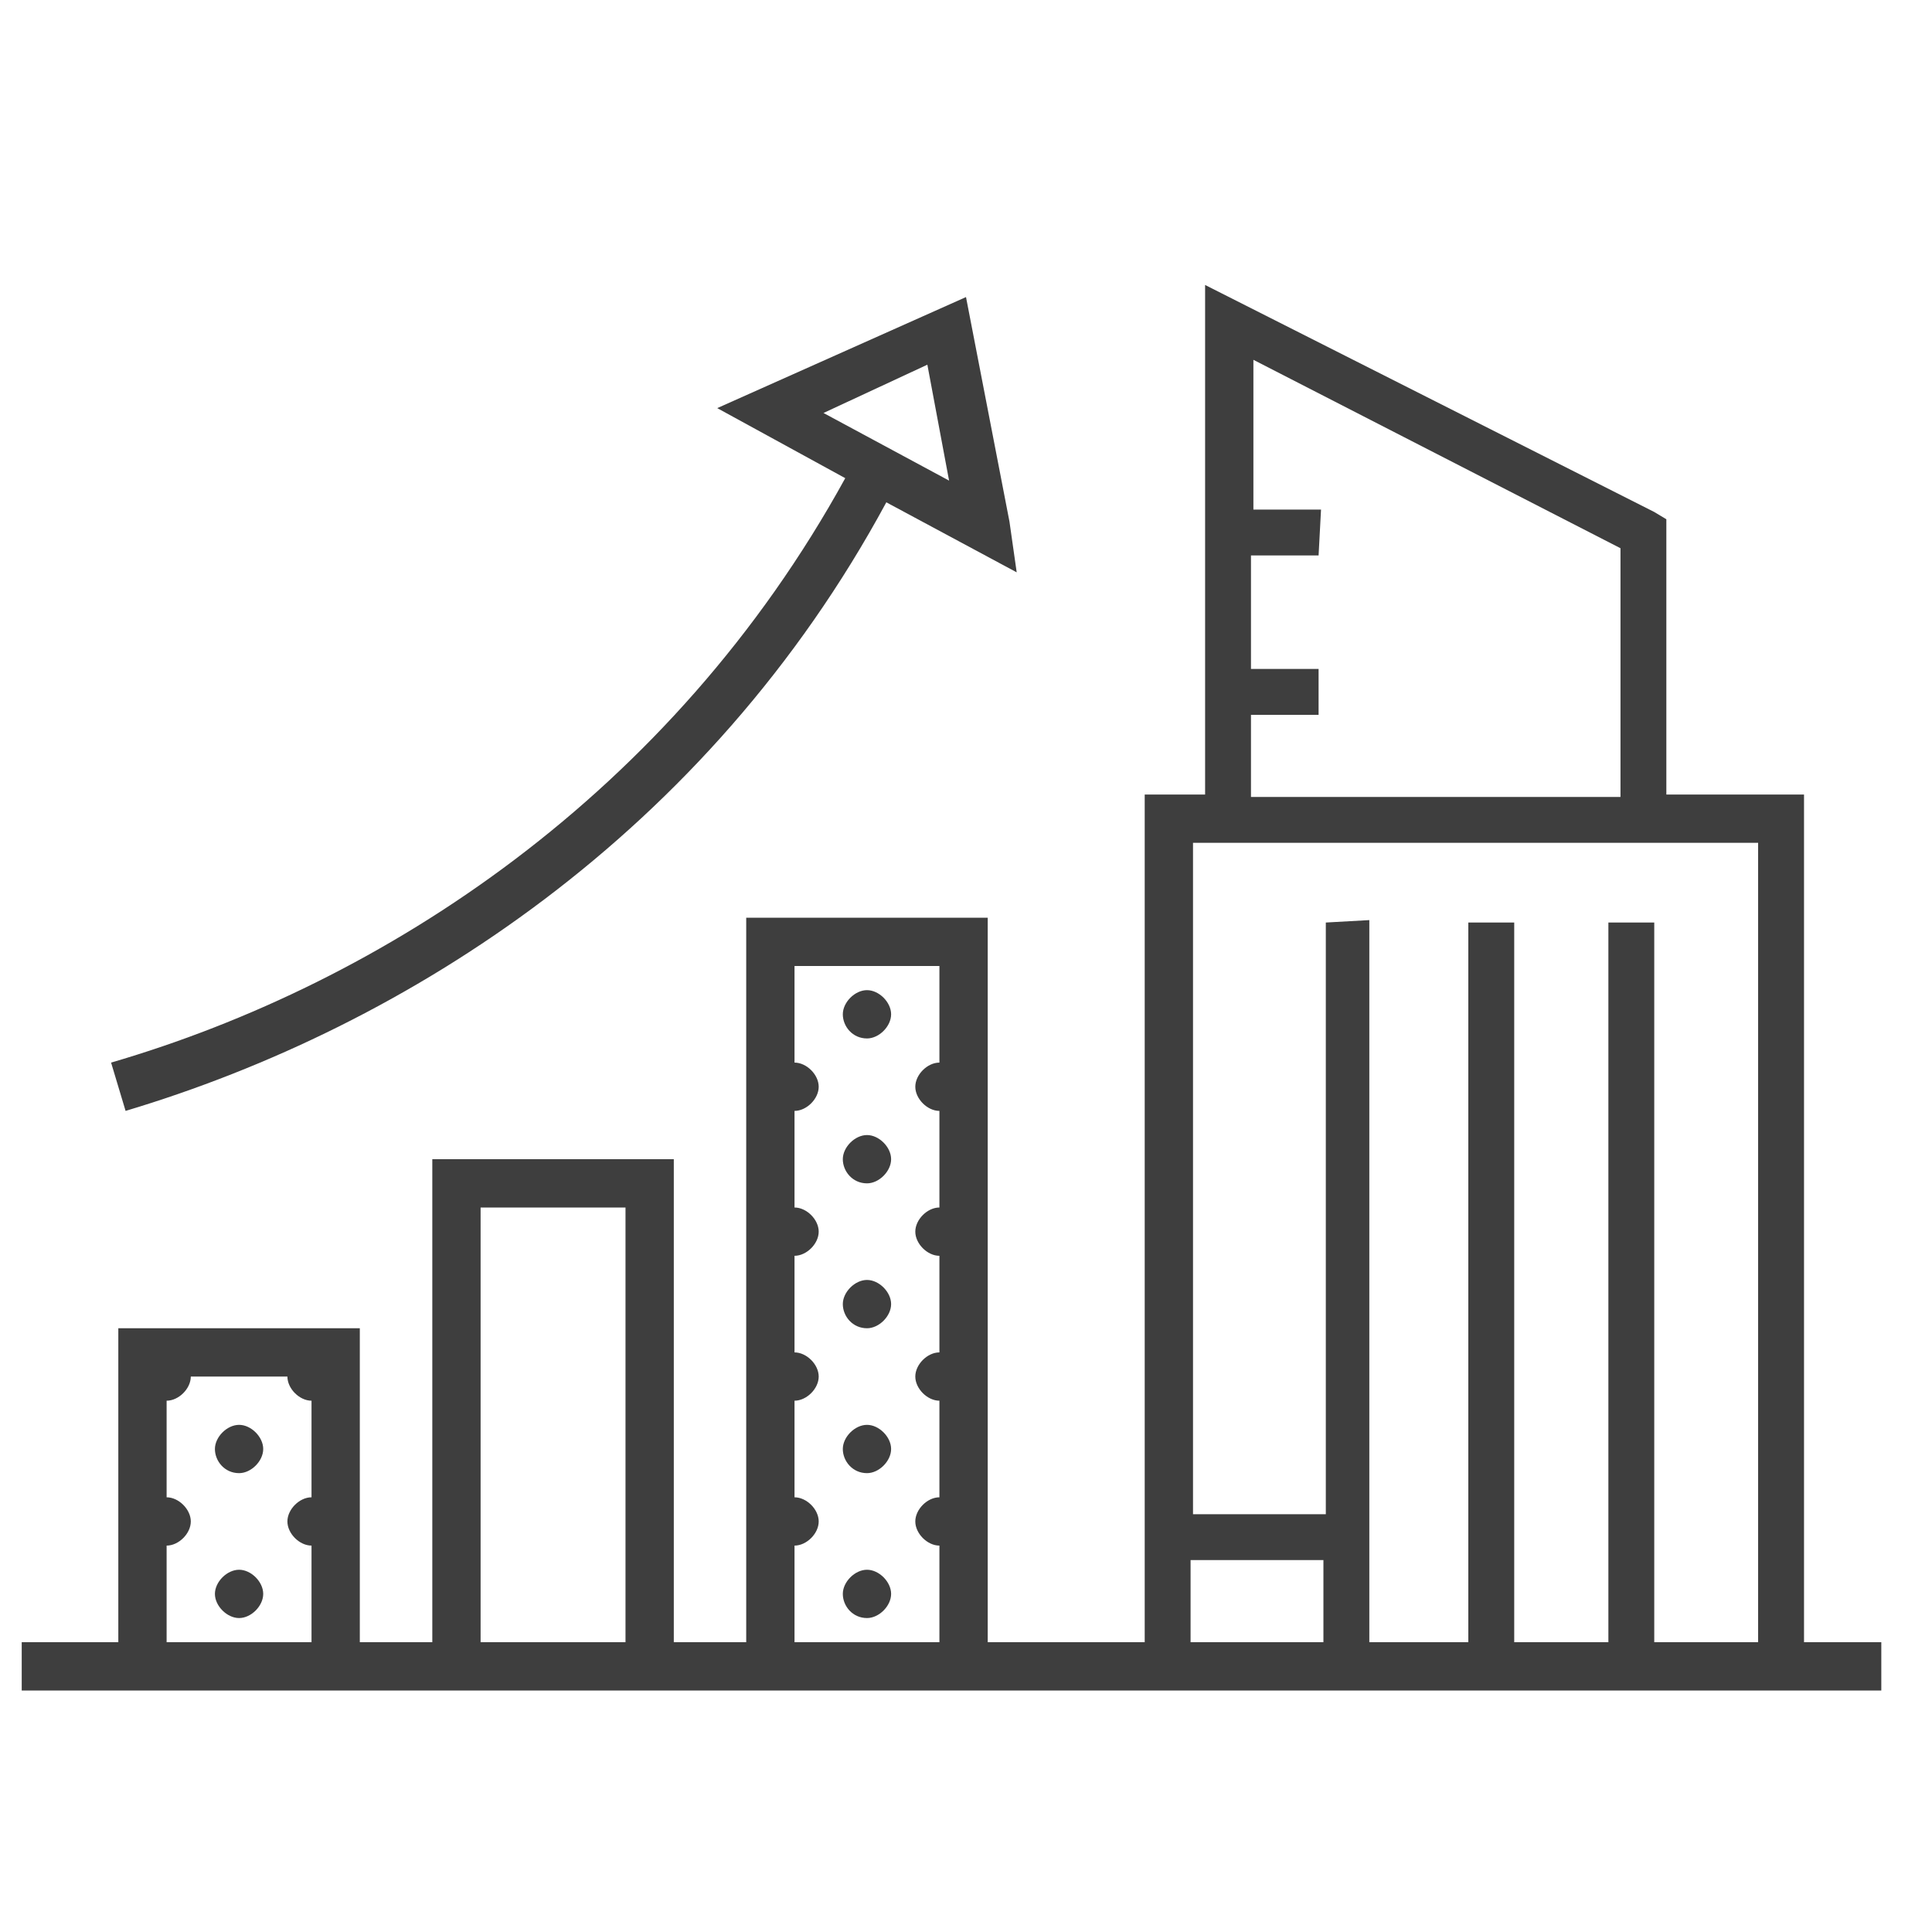
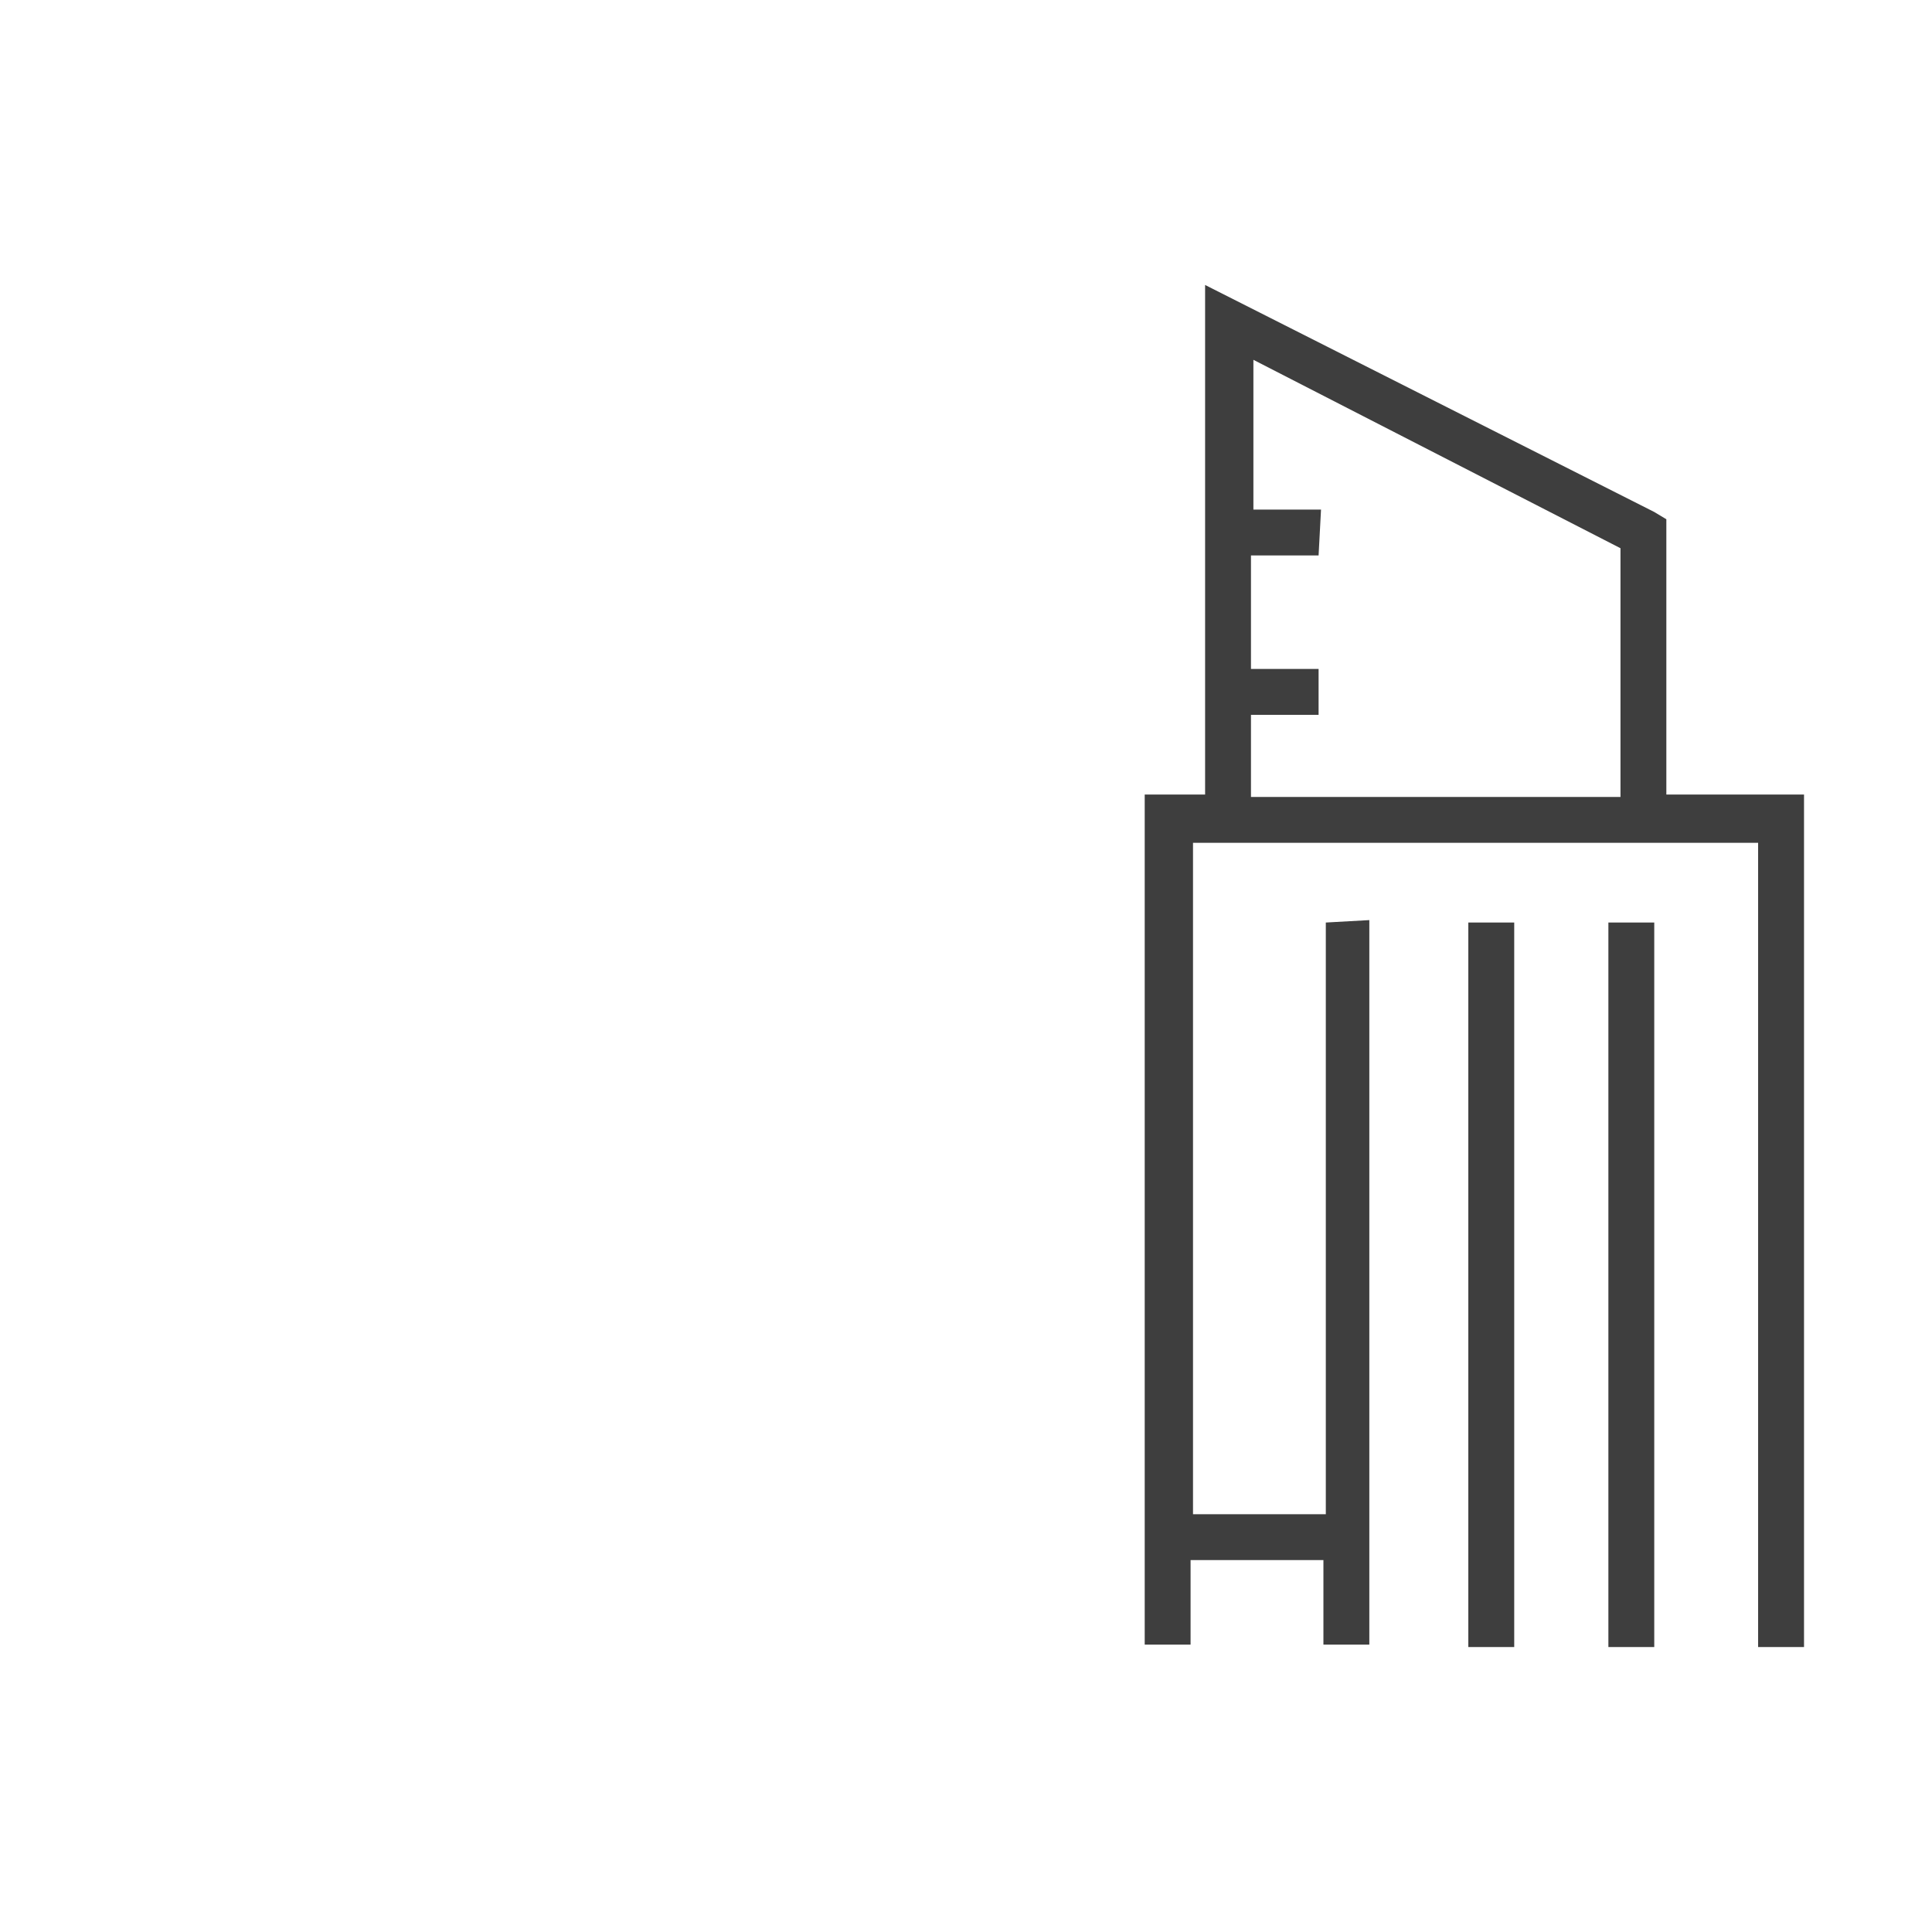
<svg xmlns="http://www.w3.org/2000/svg" width="50" height="50" viewBox="0 0 50 50" fill="none">
-   <path d="M26.125 13.5L25 7.688L18.562 10.562L21.875 12.375C17.375 20.562 9.938 25.438 2.875 27.5L3.25 28.75C10.562 26.562 18.312 21.562 22.938 13L26.312 14.812L26.125 13.5ZM21.312 10.688L24 9.438L24.562 12.438L21.312 10.688ZM6.188 40.625C5.875 40.625 5.562 40.938 5.562 41.25C5.562 41.562 5.875 41.875 6.188 41.875C6.5 41.875 6.812 41.562 6.812 41.25C6.812 40.938 6.5 40.625 6.188 40.625ZM6.188 36.875C5.875 36.875 5.562 37.188 5.562 37.5C5.562 37.812 5.875 38.125 6.188 38.125C6.5 38.125 6.812 37.812 6.812 37.5C6.812 37.188 6.5 36.875 6.188 36.875ZM22.438 40.625C22.125 40.625 21.812 40.938 21.812 41.25C21.812 41.562 22.125 41.875 22.438 41.875C22.75 41.875 23.062 41.562 23.062 41.25C23.062 40.938 22.75 40.625 22.438 40.625ZM22.438 36.875C22.125 36.875 21.812 37.188 21.812 37.5C21.812 37.812 22.125 38.125 22.438 38.125C22.75 38.125 23.062 37.812 23.062 37.5C23.062 37.188 22.75 36.875 22.438 36.875ZM22.438 33.125C22.125 33.125 21.812 33.438 21.812 33.75C21.812 34.062 22.125 34.375 22.438 34.375C22.75 34.375 23.062 34.062 23.062 33.75C23.062 33.438 22.75 33.125 22.438 33.125ZM22.438 29.375C22.125 29.375 21.812 29.688 21.812 30C21.812 30.312 22.125 30.625 22.438 30.625C22.75 30.625 23.062 30.312 23.062 30C23.062 29.688 22.75 29.375 22.438 29.375ZM22.438 25.625C22.125 25.625 21.812 25.938 21.812 26.25C21.812 26.562 22.125 26.875 22.438 26.875C22.75 26.875 23.062 26.562 23.062 26.25C23.062 25.938 22.75 25.625 22.438 25.625ZM22.438 25.625C22.125 25.625 21.812 25.938 21.812 26.25C21.812 26.562 22.125 26.875 22.438 26.875C22.75 26.875 23.062 26.562 23.062 26.25C23.062 25.938 22.75 25.625 22.438 25.625ZM22.438 29.375C22.125 29.375 21.812 29.688 21.812 30C21.812 30.312 22.125 30.625 22.438 30.625C22.75 30.625 23.062 30.312 23.062 30C23.062 29.688 22.75 29.375 22.438 29.375ZM22.438 33.125C22.125 33.125 21.812 33.438 21.812 33.75C21.812 34.062 22.125 34.375 22.438 34.375C22.75 34.375 23.062 34.062 23.062 33.75C23.062 33.438 22.75 33.125 22.438 33.125ZM22.438 36.875C22.125 36.875 21.812 37.188 21.812 37.5C21.812 37.812 22.125 38.125 22.438 38.125C22.75 38.125 23.062 37.812 23.062 37.5C23.062 37.188 22.75 36.875 22.438 36.875ZM22.438 40.625C22.125 40.625 21.812 40.938 21.812 41.25C21.812 41.562 22.125 41.875 22.438 41.875C22.75 41.875 23.062 41.562 23.062 41.25C23.062 40.938 22.75 40.625 22.438 40.625ZM6.188 36.875C5.875 36.875 5.562 37.188 5.562 37.5C5.562 37.812 5.875 38.125 6.188 38.125C6.5 38.125 6.812 37.812 6.812 37.5C6.812 37.188 6.5 36.875 6.188 36.875ZM6.188 40.625C5.875 40.625 5.562 40.938 5.562 41.25C5.562 41.562 5.875 41.875 6.188 41.875C6.5 41.875 6.812 41.562 6.812 41.25C6.812 40.938 6.5 40.625 6.188 40.625ZM6.188 40.625C5.875 40.625 5.562 40.938 5.562 41.25C5.562 41.562 5.875 41.875 6.188 41.875C6.5 41.875 6.812 41.562 6.812 41.25C6.812 40.938 6.5 40.625 6.188 40.625ZM6.188 36.875C5.875 36.875 5.562 37.188 5.562 37.5C5.562 37.812 5.875 38.125 6.188 38.125C6.5 38.125 6.812 37.812 6.812 37.5C6.812 37.188 6.5 36.875 6.188 36.875ZM22.438 40.625C22.125 40.625 21.812 40.938 21.812 41.25C21.812 41.562 22.125 41.875 22.438 41.875C22.75 41.875 23.062 41.562 23.062 41.25C23.062 40.938 22.75 40.625 22.438 40.625ZM22.438 36.875C22.125 36.875 21.812 37.188 21.812 37.5C21.812 37.812 22.125 38.125 22.438 38.125C22.75 38.125 23.062 37.812 23.062 37.5C23.062 37.188 22.75 36.875 22.438 36.875ZM22.438 33.125C22.125 33.125 21.812 33.438 21.812 33.75C21.812 34.062 22.125 34.375 22.438 34.375C22.75 34.375 23.062 34.062 23.062 33.75C23.062 33.438 22.75 33.125 22.438 33.125ZM22.438 29.375C22.125 29.375 21.812 29.688 21.812 30C21.812 30.312 22.125 30.625 22.438 30.625C22.75 30.625 23.062 30.312 23.062 30C23.062 29.688 22.75 29.375 22.438 29.375ZM22.438 25.625C22.125 25.625 21.812 25.938 21.812 26.25C21.812 26.562 22.125 26.875 22.438 26.875C22.75 26.875 23.062 26.562 23.062 26.25C23.062 25.938 22.75 25.625 22.438 25.625ZM22.438 26.875C22.75 26.875 23.062 26.562 23.062 26.25C23.062 25.938 22.75 25.625 22.438 25.625C22.125 25.625 21.812 25.938 21.812 26.25C21.812 26.562 22.062 26.875 22.438 26.875ZM22.438 29.375C22.125 29.375 21.812 29.688 21.812 30C21.812 30.312 22.125 30.625 22.438 30.625C22.75 30.625 23.062 30.312 23.062 30C23.062 29.688 22.75 29.375 22.438 29.375ZM22.438 33.125C22.125 33.125 21.812 33.438 21.812 33.75C21.812 34.062 22.125 34.375 22.438 34.375C22.75 34.375 23.062 34.062 23.062 33.75C23.062 33.438 22.75 33.125 22.438 33.125ZM22.438 36.875C22.125 36.875 21.812 37.188 21.812 37.5C21.812 37.812 22.125 38.125 22.438 38.125C22.75 38.125 23.062 37.812 23.062 37.5C23.062 37.188 22.75 36.875 22.438 36.875ZM22.438 40.625C22.125 40.625 21.812 40.938 21.812 41.25C21.812 41.562 22.125 41.875 22.438 41.875C22.75 41.875 23.062 41.562 23.062 41.25C23.062 40.938 22.75 40.625 22.438 40.625ZM6.188 38.125C6.5 38.125 6.812 37.812 6.812 37.5C6.812 37.188 6.5 36.875 6.188 36.875C5.875 36.875 5.562 37.188 5.562 37.5C5.562 37.812 5.812 38.125 6.188 38.125ZM6.188 40.625C5.875 40.625 5.562 40.938 5.562 41.25C5.562 41.562 5.875 41.875 6.188 41.875C6.5 41.875 6.812 41.562 6.812 41.25C6.812 40.938 6.5 40.625 6.188 40.625ZM25.562 42.5V23.75H19.312V42.5H17.438V30H11.188V42.5H9.312V34.375H3.062V42.5H0.562V43.75H48.688V42.5H25.562ZM8.062 38.75C7.75 38.75 7.438 39.062 7.438 39.375C7.438 39.688 7.75 40 8.062 40V42.5H4.312V40C4.625 40 4.938 39.688 4.938 39.375C4.938 39.062 4.625 38.75 4.312 38.75V36.25C4.625 36.25 4.938 35.938 4.938 35.625H7.438C7.438 35.938 7.75 36.25 8.062 36.25V38.75ZM16.188 42.5H12.438V31.25H16.188V42.5ZM24.312 27.5C24 27.5 23.688 27.812 23.688 28.125C23.688 28.438 24 28.75 24.312 28.75V31.25C24 31.25 23.688 31.562 23.688 31.875C23.688 32.188 24 32.5 24.312 32.5V35C24 35 23.688 35.312 23.688 35.625C23.688 35.938 24 36.25 24.312 36.25V38.75C24 38.75 23.688 39.062 23.688 39.375C23.688 39.688 24 40 24.312 40V42.5H20.562V40C20.875 40 21.188 39.688 21.188 39.375C21.188 39.062 20.875 38.75 20.562 38.75V36.25C20.875 36.25 21.188 35.938 21.188 35.625C21.188 35.312 20.875 35 20.562 35V32.5C20.875 32.5 21.188 32.188 21.188 31.875C21.188 31.562 20.875 31.25 20.562 31.25V28.75C20.875 28.75 21.188 28.438 21.188 28.125C21.188 27.812 20.875 27.5 20.562 27.5V25H24.312V27.5ZM22.438 26.875C22.75 26.875 23.062 26.562 23.062 26.25C23.062 25.938 22.75 25.625 22.438 25.625C22.125 25.625 21.812 25.938 21.812 26.25C21.812 26.562 22.062 26.875 22.438 26.875ZM22.438 30.625C22.75 30.625 23.062 30.312 23.062 30C23.062 29.688 22.75 29.375 22.438 29.375C22.125 29.375 21.812 29.688 21.812 30C21.812 30.312 22.062 30.625 22.438 30.625ZM22.438 34.375C22.75 34.375 23.062 34.062 23.062 33.75C23.062 33.438 22.75 33.125 22.438 33.125C22.125 33.125 21.812 33.438 21.812 33.75C21.812 34.062 22.062 34.375 22.438 34.375ZM22.438 38.125C22.75 38.125 23.062 37.812 23.062 37.5C23.062 37.188 22.75 36.875 22.438 36.875C22.125 36.875 21.812 37.188 21.812 37.5C21.812 37.812 22.062 38.125 22.438 38.125ZM22.438 41.875C22.75 41.875 23.062 41.562 23.062 41.25C23.062 40.938 22.75 40.625 22.438 40.625C22.125 40.625 21.812 40.938 21.812 41.25C21.812 41.562 22.062 41.875 22.438 41.875ZM6.188 36.875C5.875 36.875 5.562 37.188 5.562 37.5C5.562 37.812 5.875 38.125 6.188 38.125C6.5 38.125 6.812 37.812 6.812 37.5C6.812 37.188 6.5 36.875 6.188 36.875ZM6.188 40.625C5.875 40.625 5.562 40.938 5.562 41.25C5.562 41.562 5.875 41.875 6.188 41.875C6.5 41.875 6.812 41.562 6.812 41.25C6.812 40.938 6.5 40.625 6.188 40.625ZM6.188 40.625C5.875 40.625 5.562 40.938 5.562 41.25C5.562 41.562 5.875 41.875 6.188 41.875C6.5 41.875 6.812 41.562 6.812 41.25C6.812 40.938 6.5 40.625 6.188 40.625ZM6.188 36.875C5.875 36.875 5.562 37.188 5.562 37.5C5.562 37.812 5.875 38.125 6.188 38.125C6.5 38.125 6.812 37.812 6.812 37.5C6.812 37.188 6.5 36.875 6.188 36.875ZM22.438 40.625C22.125 40.625 21.812 40.938 21.812 41.25C21.812 41.562 22.125 41.875 22.438 41.875C22.75 41.875 23.062 41.562 23.062 41.25C23.062 40.938 22.75 40.625 22.438 40.625ZM22.438 36.875C22.125 36.875 21.812 37.188 21.812 37.5C21.812 37.812 22.125 38.125 22.438 38.125C22.75 38.125 23.062 37.812 23.062 37.5C23.062 37.188 22.75 36.875 22.438 36.875ZM22.438 33.125C22.125 33.125 21.812 33.438 21.812 33.75C21.812 34.062 22.125 34.375 22.438 34.375C22.75 34.375 23.062 34.062 23.062 33.75C23.062 33.438 22.75 33.125 22.438 33.125ZM22.438 29.375C22.125 29.375 21.812 29.688 21.812 30C21.812 30.312 22.125 30.625 22.438 30.625C22.75 30.625 23.062 30.312 23.062 30C23.062 29.688 22.75 29.375 22.438 29.375ZM22.438 25.625C22.125 25.625 21.812 25.938 21.812 26.25C21.812 26.562 22.125 26.875 22.438 26.875C22.75 26.875 23.062 26.562 23.062 26.25C23.062 25.938 22.75 25.625 22.438 25.625ZM22.438 25.625C22.125 25.625 21.812 25.938 21.812 26.25C21.812 26.562 22.125 26.875 22.438 26.875C22.75 26.875 23.062 26.562 23.062 26.25C23.062 25.938 22.75 25.625 22.438 25.625ZM22.438 29.375C22.125 29.375 21.812 29.688 21.812 30C21.812 30.312 22.125 30.625 22.438 30.625C22.75 30.625 23.062 30.312 23.062 30C23.062 29.688 22.75 29.375 22.438 29.375ZM22.438 33.125C22.125 33.125 21.812 33.438 21.812 33.75C21.812 34.062 22.125 34.375 22.438 34.375C22.75 34.375 23.062 34.062 23.062 33.75C23.062 33.438 22.75 33.125 22.438 33.125ZM22.438 36.875C22.125 36.875 21.812 37.188 21.812 37.5C21.812 37.812 22.125 38.125 22.438 38.125C22.75 38.125 23.062 37.812 23.062 37.5C23.062 37.188 22.75 36.875 22.438 36.875ZM22.438 40.625C22.125 40.625 21.812 40.938 21.812 41.25C21.812 41.562 22.125 41.875 22.438 41.875C22.75 41.875 23.062 41.562 23.062 41.25C23.062 40.938 22.75 40.625 22.438 40.625ZM6.188 36.875C5.875 36.875 5.562 37.188 5.562 37.5C5.562 37.812 5.875 38.125 6.188 38.125C6.5 38.125 6.812 37.812 6.812 37.5C6.812 37.188 6.5 36.875 6.188 36.875ZM6.188 40.625C5.875 40.625 5.562 40.938 5.562 41.25C5.562 41.562 5.875 41.875 6.188 41.875C6.5 41.875 6.812 41.562 6.812 41.25C6.812 40.938 6.5 40.625 6.188 40.625ZM22.438 40.625C22.125 40.625 21.812 40.938 21.812 41.25C21.812 41.562 22.125 41.875 22.438 41.875C22.75 41.875 23.062 41.562 23.062 41.25C23.062 40.938 22.75 40.625 22.438 40.625ZM22.438 36.875C22.125 36.875 21.812 37.188 21.812 37.5C21.812 37.812 22.125 38.125 22.438 38.125C22.75 38.125 23.062 37.812 23.062 37.5C23.062 37.188 22.75 36.875 22.438 36.875ZM22.438 33.125C22.125 33.125 21.812 33.438 21.812 33.75C21.812 34.062 22.125 34.375 22.438 34.375C22.75 34.375 23.062 34.062 23.062 33.75C23.062 33.438 22.75 33.125 22.438 33.125ZM22.438 29.375C22.125 29.375 21.812 29.688 21.812 30C21.812 30.312 22.125 30.625 22.438 30.625C22.75 30.625 23.062 30.312 23.062 30C23.062 29.688 22.75 29.375 22.438 29.375ZM22.438 25.625C22.125 25.625 21.812 25.938 21.812 26.25C21.812 26.562 22.125 26.875 22.438 26.875C22.75 26.875 23.062 26.562 23.062 26.25C23.062 25.938 22.75 25.625 22.438 25.625ZM22.438 25.625C22.125 25.625 21.812 25.938 21.812 26.25C21.812 26.562 22.125 26.875 22.438 26.875C22.75 26.875 23.062 26.562 23.062 26.25C23.062 25.938 22.75 25.625 22.438 25.625ZM22.438 29.375C22.125 29.375 21.812 29.688 21.812 30C21.812 30.312 22.125 30.625 22.438 30.625C22.75 30.625 23.062 30.312 23.062 30C23.062 29.688 22.75 29.375 22.438 29.375ZM22.438 33.125C22.125 33.125 21.812 33.438 21.812 33.75C21.812 34.062 22.125 34.375 22.438 34.375C22.75 34.375 23.062 34.062 23.062 33.75C23.062 33.438 22.75 33.125 22.438 33.125ZM6.188 40.625C5.875 40.625 5.562 40.938 5.562 41.25C5.562 41.562 5.875 41.875 6.188 41.875C6.5 41.875 6.812 41.562 6.812 41.25C6.812 40.938 6.5 40.625 6.188 40.625ZM6.188 36.875C5.875 36.875 5.562 37.188 5.562 37.5C5.562 37.812 5.875 38.125 6.188 38.125C6.5 38.125 6.812 37.812 6.812 37.5C6.812 37.188 6.5 36.875 6.188 36.875ZM6.188 36.875C5.875 36.875 5.562 37.188 5.562 37.5C5.562 37.812 5.875 38.125 6.188 38.125C6.5 38.125 6.812 37.812 6.812 37.5C6.812 37.188 6.5 36.875 6.188 36.875ZM22.438 36.875C22.125 36.875 21.812 37.188 21.812 37.5C21.812 37.812 22.125 38.125 22.438 38.125C22.75 38.125 23.062 37.812 23.062 37.5C23.062 37.188 22.75 36.875 22.438 36.875ZM6.188 40.625C5.875 40.625 5.562 40.938 5.562 41.25C5.562 41.562 5.875 41.875 6.188 41.875C6.5 41.875 6.812 41.562 6.812 41.25C6.812 40.938 6.5 40.625 6.188 40.625ZM22.438 40.625C22.125 40.625 21.812 40.938 21.812 41.25C21.812 41.562 22.125 41.875 22.438 41.875C22.75 41.875 23.062 41.562 23.062 41.25C23.062 40.938 22.75 40.625 22.438 40.625Z" fill="#3E3E3E" />
  <path d="M34.312 23.875V39.188H30.875V21.812H45.5V42.625H46.688V21.188C46.688 20.875 46.688 20.562 46.688 20.562H43.125V13.438L42.812 13.25L31.188 7.375V20.562H29.625V42.562H30.812V40.375H34.25V42.562H35.438V23.812M34.188 13.188H32.438V9.312L41.938 14.188V20.625H32.375V18.5H34.125V17.312H32.375V14.375H34.125M41.625 23.875V42.625H42.812V23.875M38 23.875V42.625H39.188V23.875" fill="#3E3E3E" />
</svg>